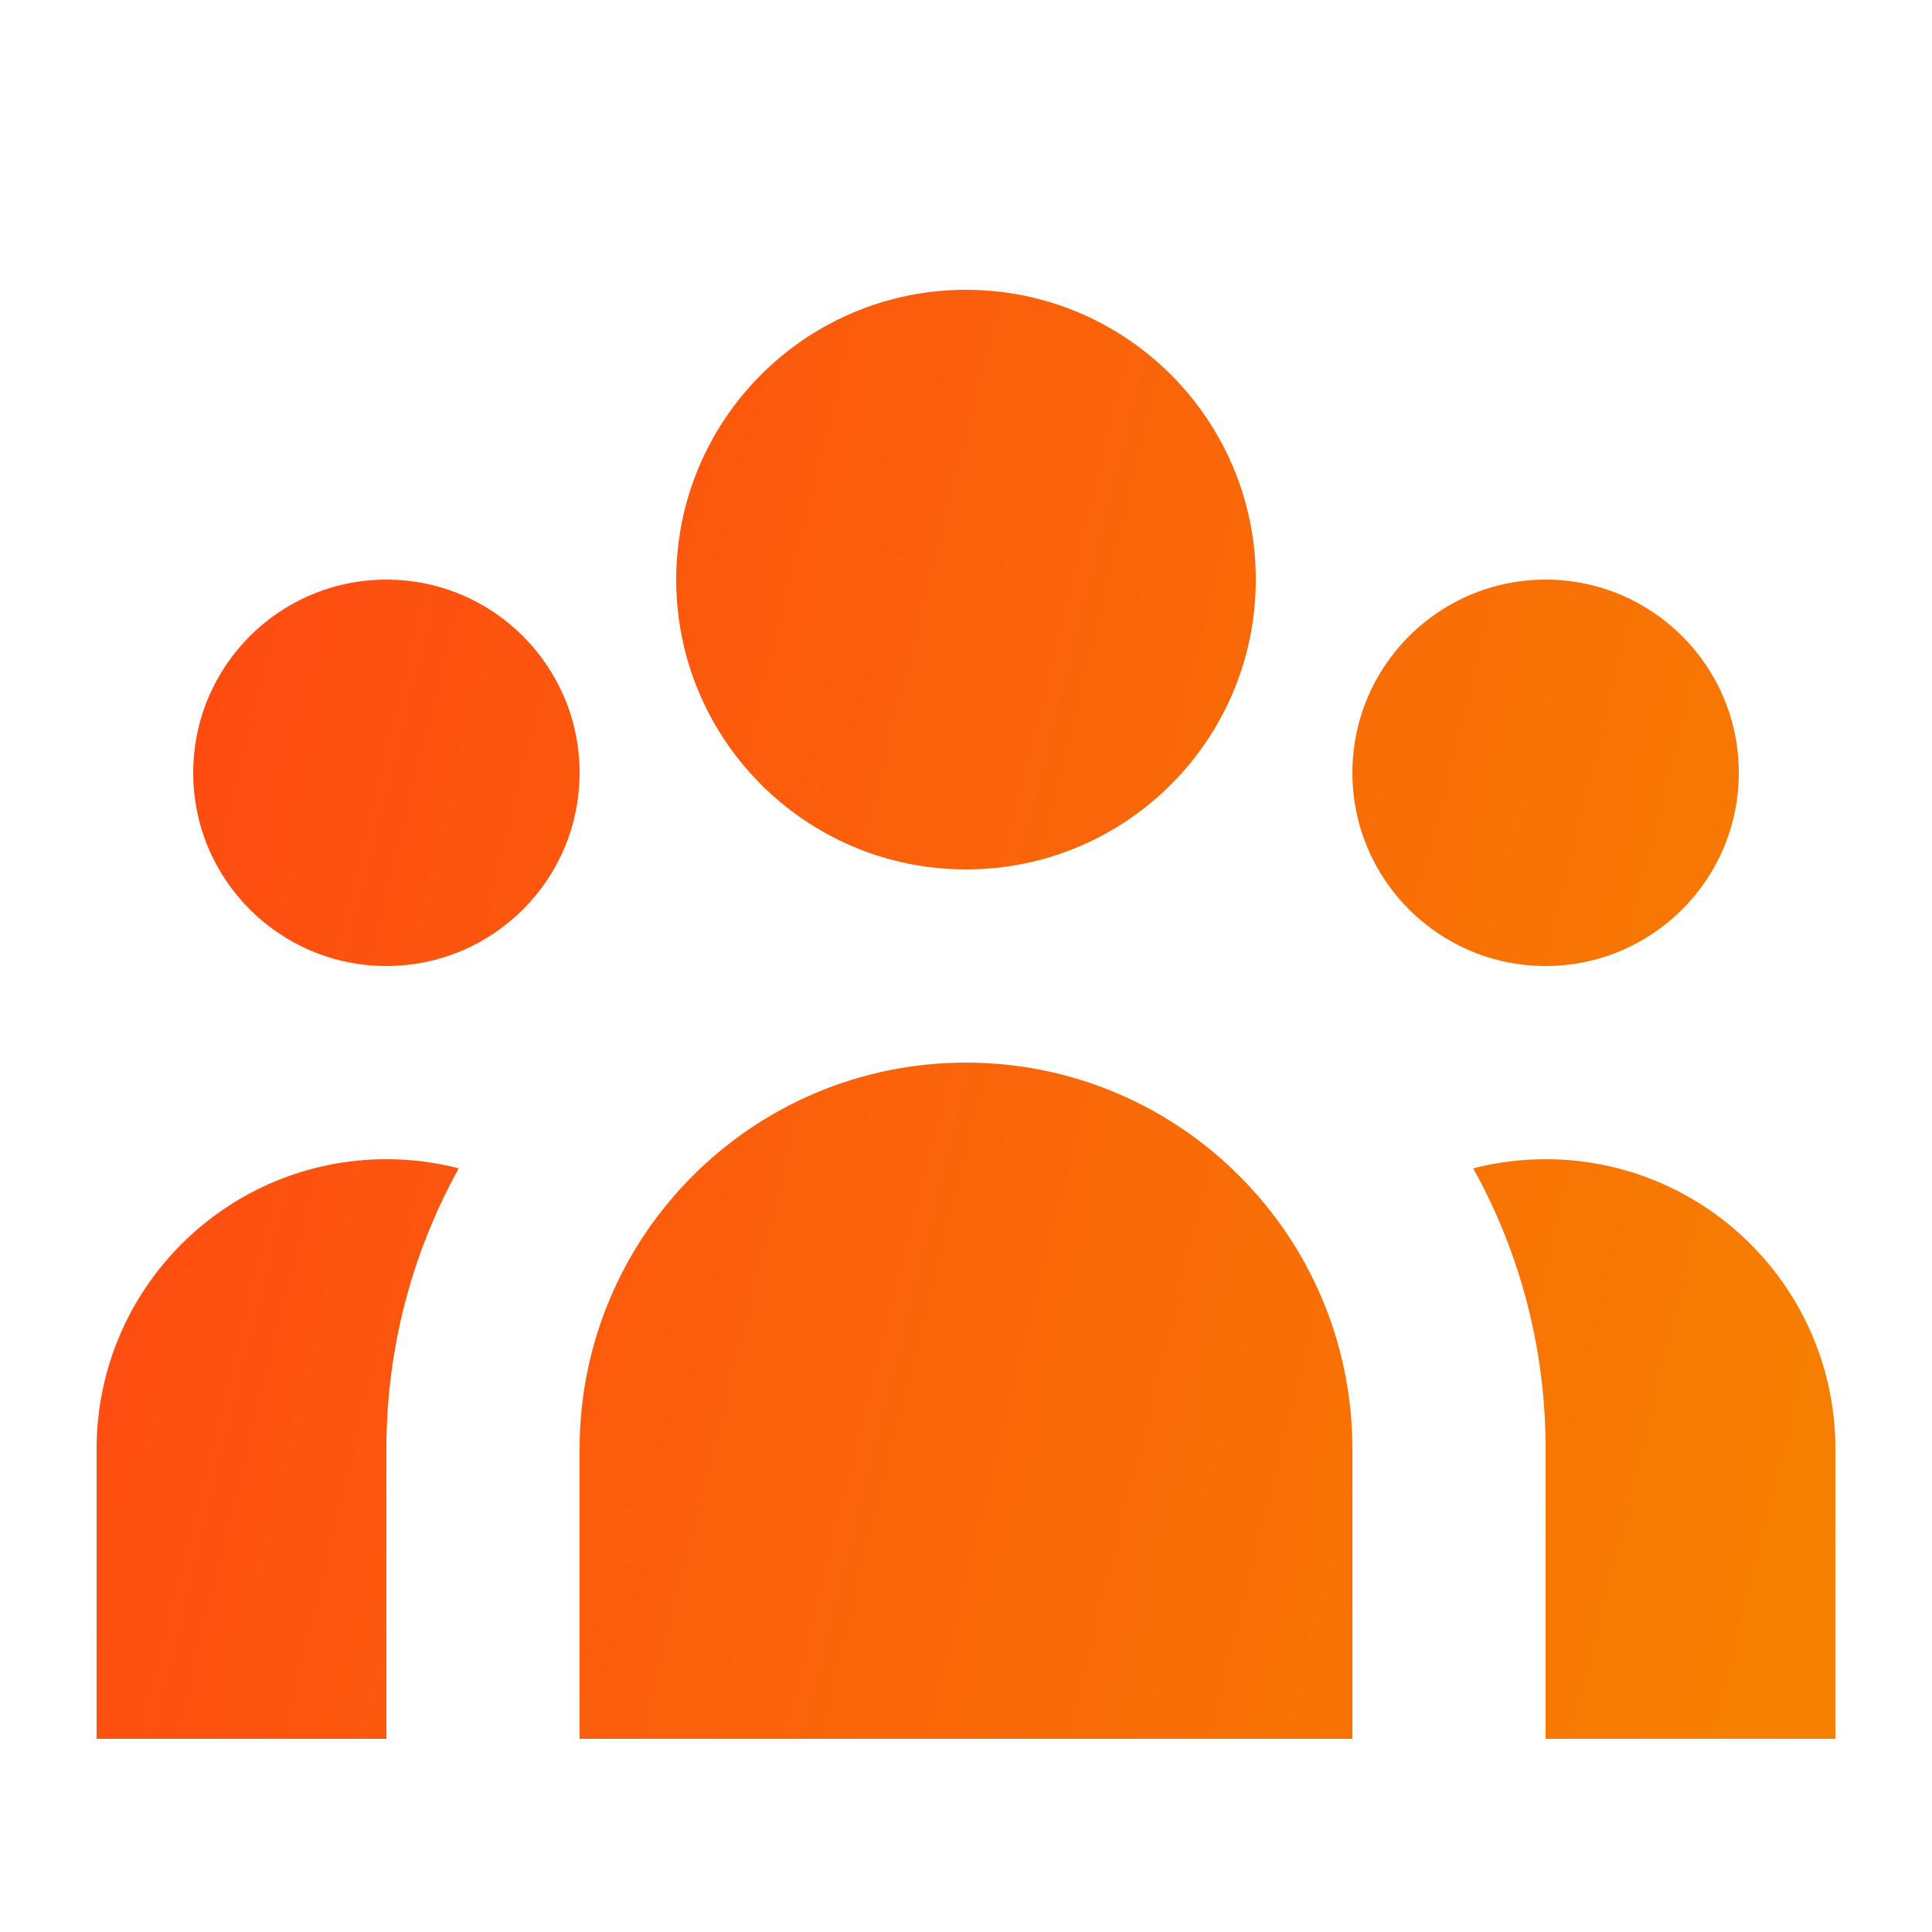
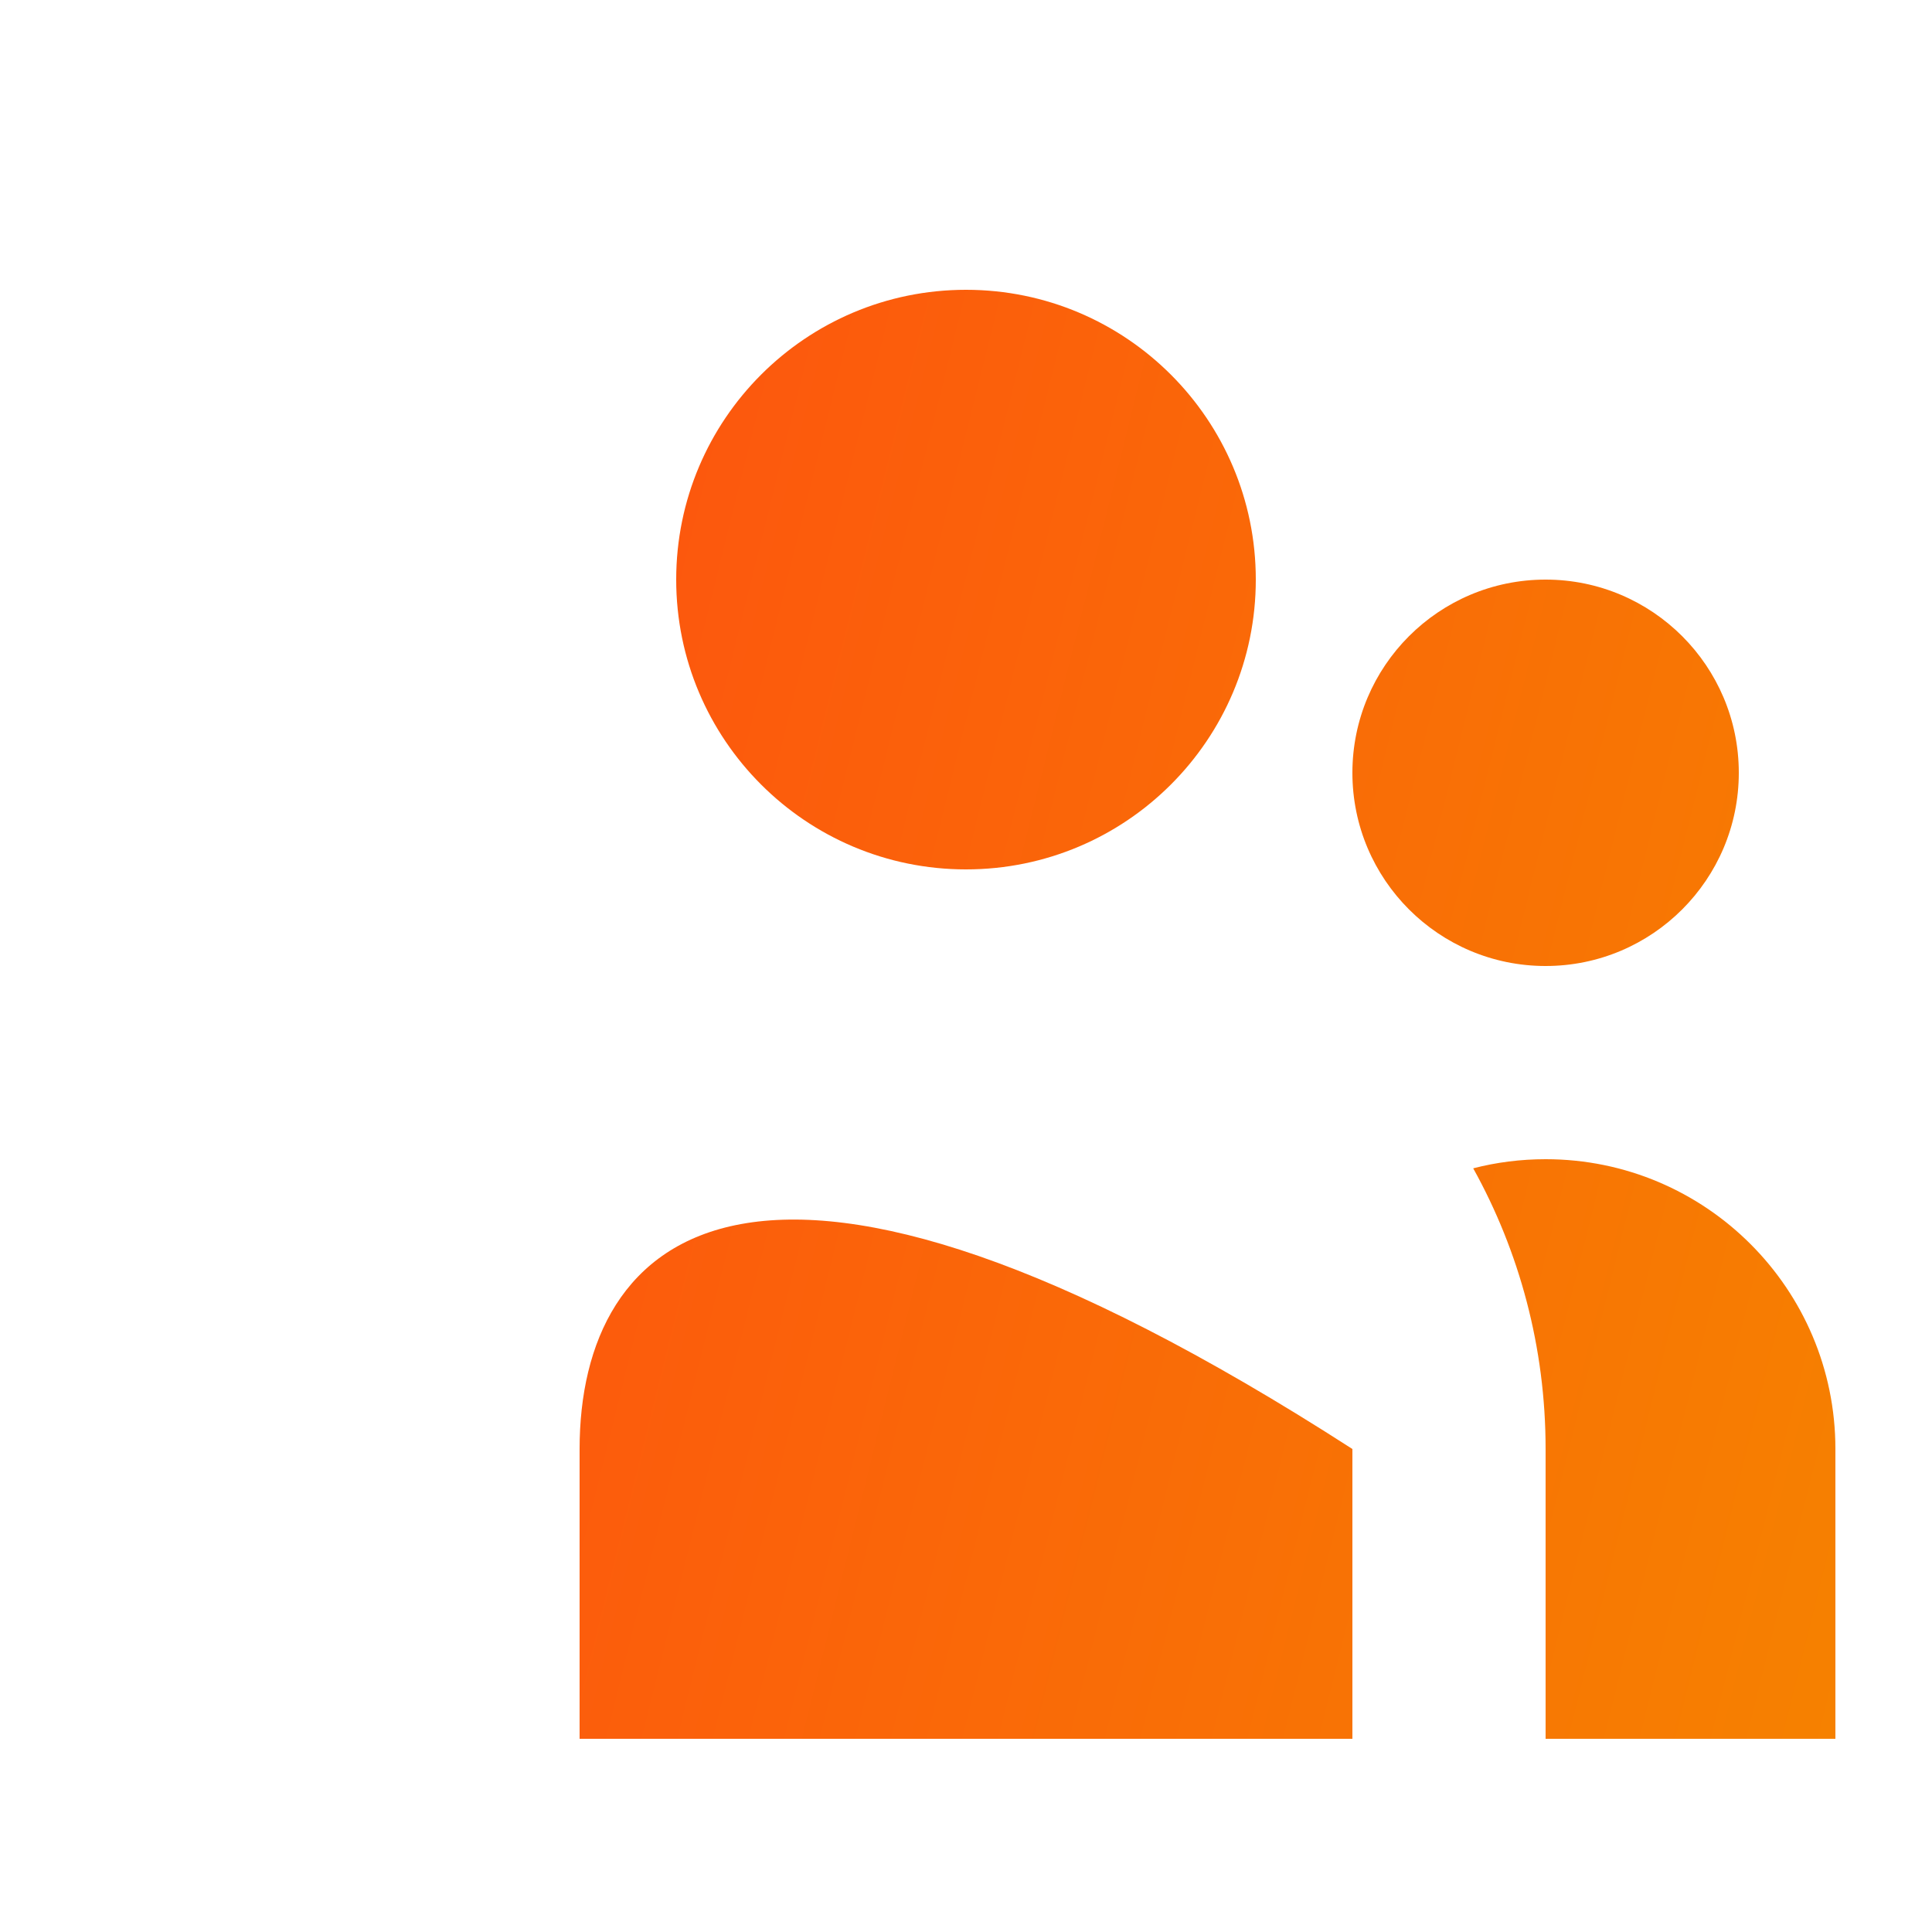
<svg xmlns="http://www.w3.org/2000/svg" width="32" height="32" viewBox="0 0 32 32" fill="none">
  <path d="M20.8 9.6C20.8 12.251 18.651 14.4 16 14.4C13.349 14.4 11.2 12.251 11.2 9.6C11.2 6.949 13.349 4.8 16 4.8C18.651 4.8 20.8 6.949 20.8 9.6Z" fill="url(#paint0_linear_740_4499)" />
  <path d="M28.8 12.8C28.8 14.567 27.367 16 25.6 16C23.832 16 22.4 14.567 22.4 12.8C22.4 11.033 23.832 9.6 25.6 9.6C27.367 9.6 28.8 11.033 28.8 12.8Z" fill="url(#paint1_linear_740_4499)" />
-   <path d="M22.4 24C22.4 20.465 19.534 17.6 16 17.6C12.465 17.6 9.6 20.465 9.6 24V28.8H22.4V24Z" fill="url(#paint2_linear_740_4499)" />
-   <path d="M9.6 12.8C9.6 14.567 8.167 16 6.4 16C4.632 16 3.2 14.567 3.2 12.8C3.2 11.033 4.632 9.6 6.4 9.6C8.167 9.6 9.6 11.033 9.6 12.8Z" fill="url(#paint3_linear_740_4499)" />
+   <path d="M22.4 24C12.465 17.6 9.6 20.465 9.6 24V28.8H22.4V24Z" fill="url(#paint2_linear_740_4499)" />
  <path d="M25.6 28.8V24C25.6 22.313 25.165 20.728 24.401 19.351C24.784 19.252 25.186 19.2 25.6 19.2C28.251 19.2 30.4 21.349 30.4 24V28.8H25.6Z" fill="url(#paint4_linear_740_4499)" />
-   <path d="M7.598 19.351C6.835 20.728 6.4 22.313 6.4 24V28.8H1.6V24C1.6 21.349 3.749 19.2 6.4 19.2C6.814 19.2 7.215 19.252 7.598 19.351Z" fill="url(#paint5_linear_740_4499)" />
  <defs>
    <linearGradient id="paint0_linear_740_4499" x1="1.6" y1="6.929" x2="33.845" y2="14.949" gradientUnits="userSpaceOnUse">
      <stop stop-color="#FF4713" />
      <stop offset="1" stop-color="#F68100" />
    </linearGradient>
    <linearGradient id="paint1_linear_740_4499" x1="1.6" y1="6.929" x2="33.845" y2="14.949" gradientUnits="userSpaceOnUse">
      <stop stop-color="#FF4713" />
      <stop offset="1" stop-color="#F68100" />
    </linearGradient>
    <linearGradient id="paint2_linear_740_4499" x1="1.6" y1="6.929" x2="33.845" y2="14.949" gradientUnits="userSpaceOnUse">
      <stop stop-color="#FF4713" />
      <stop offset="1" stop-color="#F68100" />
    </linearGradient>
    <linearGradient id="paint3_linear_740_4499" x1="1.6" y1="6.929" x2="33.845" y2="14.949" gradientUnits="userSpaceOnUse">
      <stop stop-color="#FF4713" />
      <stop offset="1" stop-color="#F68100" />
    </linearGradient>
    <linearGradient id="paint4_linear_740_4499" x1="1.6" y1="6.929" x2="33.845" y2="14.949" gradientUnits="userSpaceOnUse">
      <stop stop-color="#FF4713" />
      <stop offset="1" stop-color="#F68100" />
    </linearGradient>
    <linearGradient id="paint5_linear_740_4499" x1="1.6" y1="6.929" x2="33.845" y2="14.949" gradientUnits="userSpaceOnUse">
      <stop stop-color="#FF4713" />
      <stop offset="1" stop-color="#F68100" />
    </linearGradient>
  </defs>
</svg>